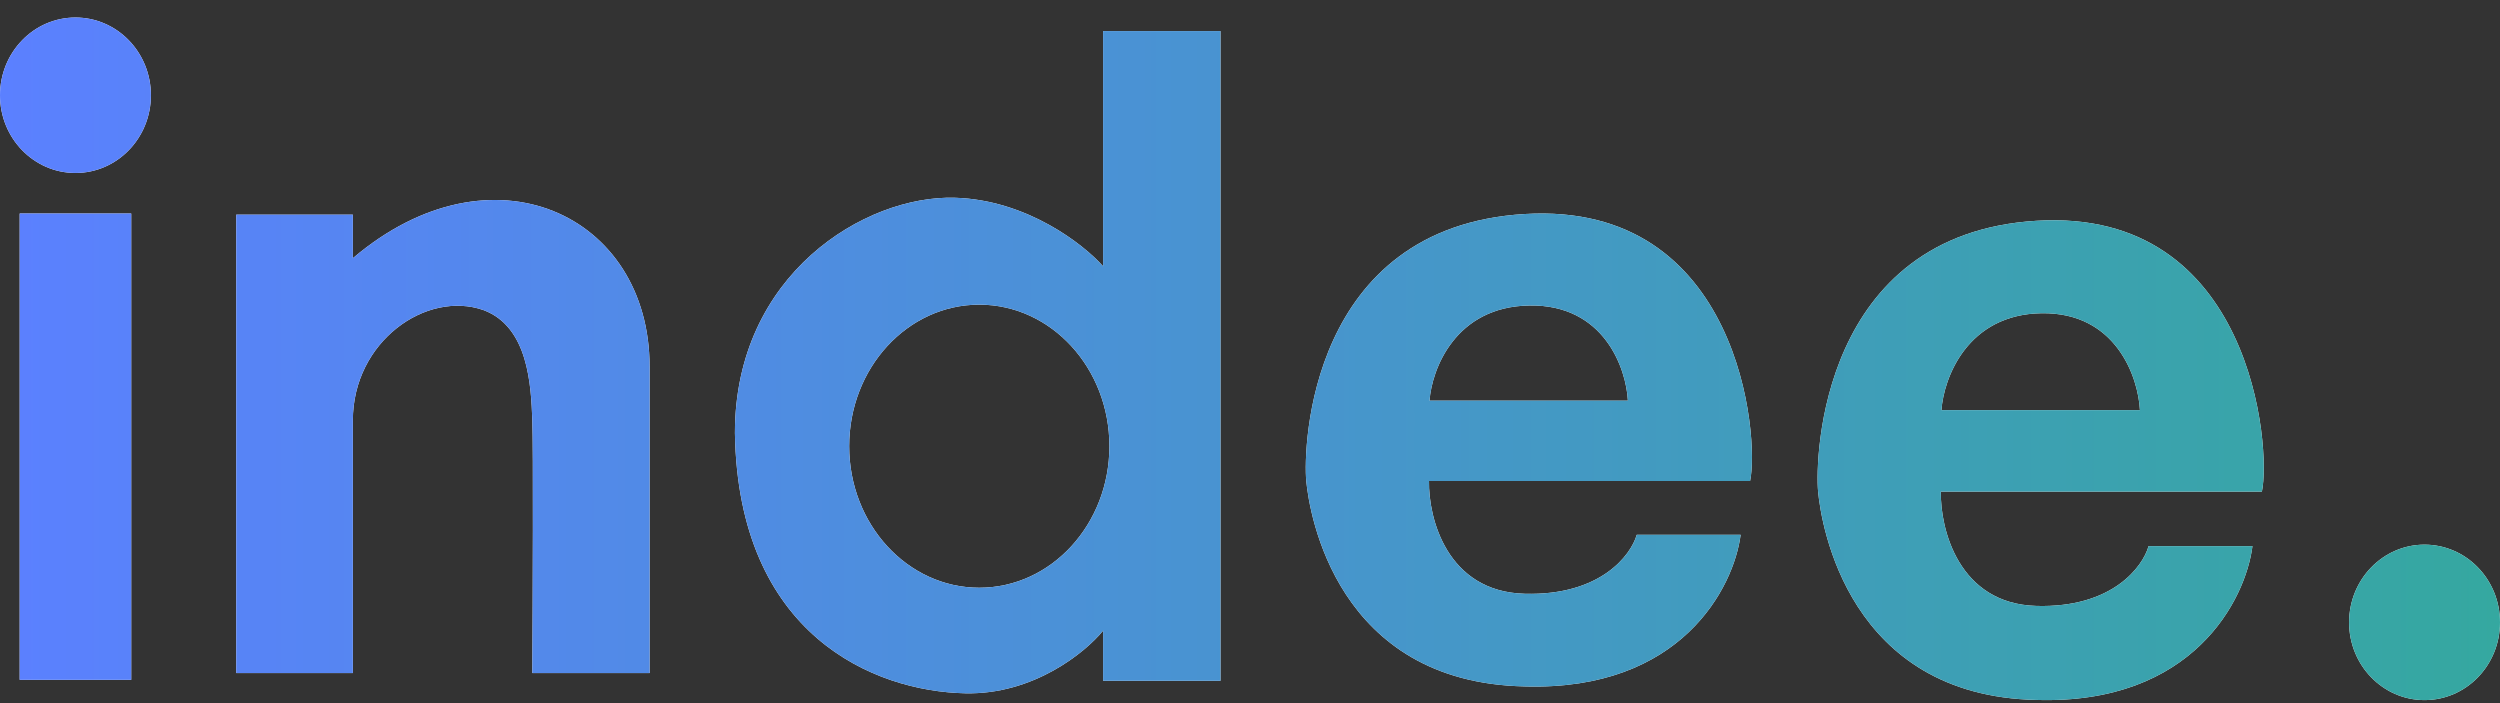
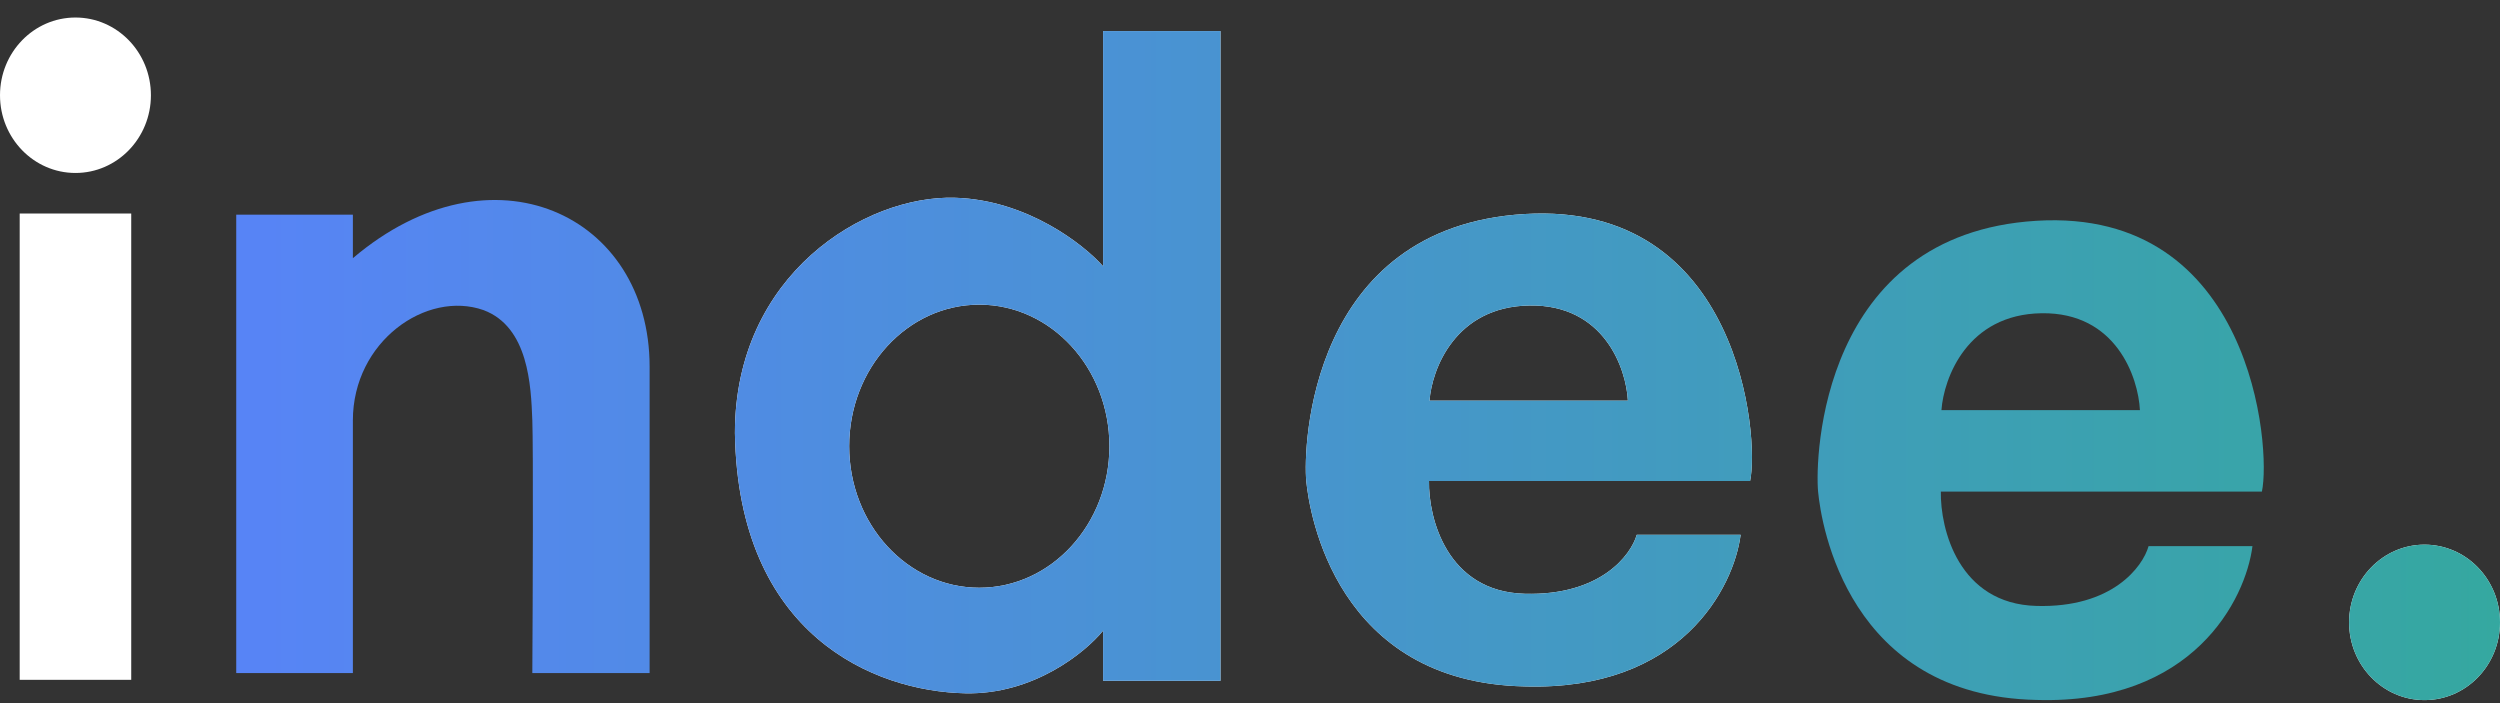
<svg xmlns="http://www.w3.org/2000/svg" width="128" height="36" viewBox="0 0 128 36" fill="none">
  <rect x="0" y="0" width="128" height="36" fill="#333333" stroke="none" />
  <path d="M1.008 34.807V10.932H6.719V34.807H1.008Z" fill="white" />
-   <path d="M1.008 34.807V10.932H6.719V34.807H1.008Z" fill="url(#paint0_linear_433_766)" />
  <path d="M7.727 4.877C7.727 7.074 5.997 8.856 3.864 8.856C1.73 8.856 0 7.074 0 4.877C0 2.679 1.73 0.897 3.864 0.897C5.997 0.897 7.727 2.679 7.727 4.877Z" fill="white" />
-   <path d="M7.727 4.877C7.727 7.074 5.997 8.856 3.864 8.856C1.73 8.856 0 7.074 0 4.877C0 2.679 1.73 0.897 3.864 0.897C5.997 0.897 7.727 2.679 7.727 4.877Z" fill="url(#paint1_linear_433_766)" />
-   <path d="M12.095 34.461V10.992H18.067V13.219C25.188 7.17 33.26 10.992 33.26 18.771V34.461H27.255C27.277 30.749 27.308 22.966 27.255 21.53C27.189 19.735 27.058 16.743 24.761 15.879C21.841 14.848 18.067 17.474 18.067 21.53V34.461H12.095Z" fill="white" />
  <path d="M12.095 34.461V10.992H18.067V13.219C25.188 7.17 33.26 10.992 33.26 18.771V34.461H27.255C27.277 30.749 27.308 22.966 27.255 21.53C27.189 19.735 27.058 16.743 24.761 15.879C21.841 14.848 18.067 17.474 18.067 21.53V34.461H12.095Z" fill="url(#paint2_linear_433_766)" />
  <path fill-rule="evenodd" clip-rule="evenodd" d="M89.604 24.628H73.166C73.133 26.508 74.068 30.294 78.065 30.401C81.933 30.507 83.501 28.432 83.802 27.381H89.121C88.777 30.069 86.084 35.384 78.065 35.145C68.428 34.946 67.042 26.32 66.88 24.628C66.719 22.935 67.009 11.622 78.065 10.958C89.121 10.294 90.088 22.438 89.604 24.628ZM73.192 20.514H83.348C83.262 18.868 82.135 15.588 78.318 15.641C74.501 15.694 73.311 18.912 73.192 20.514Z" fill="white" />
  <path fill-rule="evenodd" clip-rule="evenodd" d="M89.604 24.628H73.166C73.133 26.508 74.068 30.294 78.065 30.401C81.933 30.507 83.501 28.432 83.802 27.381H89.121C88.777 30.069 86.084 35.384 78.065 35.145C68.428 34.946 67.042 26.32 66.88 24.628C66.719 22.935 67.009 11.622 78.065 10.958C89.121 10.294 90.088 22.438 89.604 24.628ZM73.192 20.514H83.348C83.262 18.868 82.135 15.588 78.318 15.641C74.501 15.694 73.311 18.912 73.192 20.514Z" fill="url(#paint3_linear_433_766)" />
-   <path fill-rule="evenodd" clip-rule="evenodd" d="M115.809 25.169H99.371C99.339 27.076 100.273 30.917 104.27 31.024C108.138 31.132 109.707 29.028 110.007 27.962H115.326C114.982 30.688 112.289 36.079 104.27 35.837C94.633 35.635 93.247 26.885 93.086 25.169C92.924 23.453 93.215 11.977 104.27 11.304C115.326 10.631 116.293 22.948 115.809 25.169ZM99.402 20.998H109.564C109.478 19.322 108.351 15.984 104.532 16.038C100.712 16.092 99.52 19.367 99.402 20.998Z" fill="white" />
  <path fill-rule="evenodd" clip-rule="evenodd" d="M115.809 25.169H99.371C99.339 27.076 100.273 30.917 104.27 31.024C108.138 31.132 109.707 29.028 110.007 27.962H115.326C114.982 30.688 112.289 36.079 104.27 35.837C94.633 35.635 93.247 26.885 93.086 25.169C92.924 23.453 93.215 11.977 104.27 11.304C115.326 10.631 116.293 22.948 115.809 25.169ZM99.402 20.998H109.564C109.478 19.322 108.351 15.984 104.532 16.038C100.712 16.092 99.52 19.367 99.402 20.998Z" fill="url(#paint4_linear_433_766)" />
  <path fill-rule="evenodd" clip-rule="evenodd" d="M62.488 1.59V34.856H56.478V32.291C55.581 33.394 52.912 35.578 49.417 35.497C44.754 35.395 37.792 32.528 37.627 22.17C37.627 14.039 44.294 9.99 48.892 10.125C52.57 10.233 55.482 12.51 56.478 13.634V1.59H62.488ZM50.14 30.092C53.819 30.092 56.801 26.847 56.801 22.845C56.801 18.842 53.819 15.598 50.14 15.598C46.462 15.598 43.479 18.842 43.479 22.845C43.479 26.847 46.462 30.092 50.14 30.092Z" fill="white" />
  <path fill-rule="evenodd" clip-rule="evenodd" d="M62.488 1.59V34.856H56.478V32.291C55.581 33.394 52.912 35.578 49.417 35.497C44.754 35.395 37.792 32.528 37.627 22.17C37.627 14.039 44.294 9.99 48.892 10.125C52.57 10.233 55.482 12.51 56.478 13.634V1.59H62.488ZM50.14 30.092C53.819 30.092 56.801 26.847 56.801 22.845C56.801 18.842 53.819 15.598 50.14 15.598C46.462 15.598 43.479 18.842 43.479 22.845C43.479 26.847 46.462 30.092 50.14 30.092Z" fill="url(#paint5_linear_433_766)" />
  <path d="M128 31.866C128 34.063 126.27 35.845 124.136 35.845C122.003 35.845 120.273 34.063 120.273 31.866C120.273 29.668 122.003 27.886 124.136 27.886C126.27 27.886 128 29.668 128 31.866Z" fill="white" />
  <path d="M128 31.866C128 34.063 126.27 35.845 124.136 35.845C122.003 35.845 120.273 34.063 120.273 31.866C120.273 29.668 122.003 27.886 124.136 27.886C126.27 27.886 128 29.668 128 31.866Z" fill="url(#paint6_linear_433_766)" />
  <defs>
    <linearGradient id="paint0_linear_433_766" x1="3.75528e-06" y1="18.567" x2="128" y2="18.567" gradientUnits="userSpaceOnUse">
      <stop stop-color="#5B80FF" />
      <stop offset="1" stop-color="#35A8A0" />
    </linearGradient>
    <linearGradient id="paint1_linear_433_766" x1="3.75528e-06" y1="18.567" x2="128" y2="18.567" gradientUnits="userSpaceOnUse">
      <stop stop-color="#5B80FF" />
      <stop offset="1" stop-color="#35A8A0" />
    </linearGradient>
    <linearGradient id="paint2_linear_433_766" x1="3.75528e-06" y1="18.567" x2="128" y2="18.567" gradientUnits="userSpaceOnUse">
      <stop stop-color="#5B80FF" />
      <stop offset="1" stop-color="#35A8A0" />
    </linearGradient>
    <linearGradient id="paint3_linear_433_766" x1="3.75528e-06" y1="18.567" x2="128" y2="18.567" gradientUnits="userSpaceOnUse">
      <stop stop-color="#5B80FF" />
      <stop offset="1" stop-color="#35A8A0" />
    </linearGradient>
    <linearGradient id="paint4_linear_433_766" x1="3.75528e-06" y1="18.567" x2="128" y2="18.567" gradientUnits="userSpaceOnUse">
      <stop stop-color="#5B80FF" />
      <stop offset="1" stop-color="#35A8A0" />
    </linearGradient>
    <linearGradient id="paint5_linear_433_766" x1="3.75528e-06" y1="18.567" x2="128" y2="18.567" gradientUnits="userSpaceOnUse">
      <stop stop-color="#5B80FF" />
      <stop offset="1" stop-color="#35A8A0" />
    </linearGradient>
    <linearGradient id="paint6_linear_433_766" x1="3.75528e-06" y1="18.567" x2="128" y2="18.567" gradientUnits="userSpaceOnUse">
      <stop stop-color="#5B80FF" />
      <stop offset="1" stop-color="#35A8A0" />
    </linearGradient>
  </defs>
</svg>